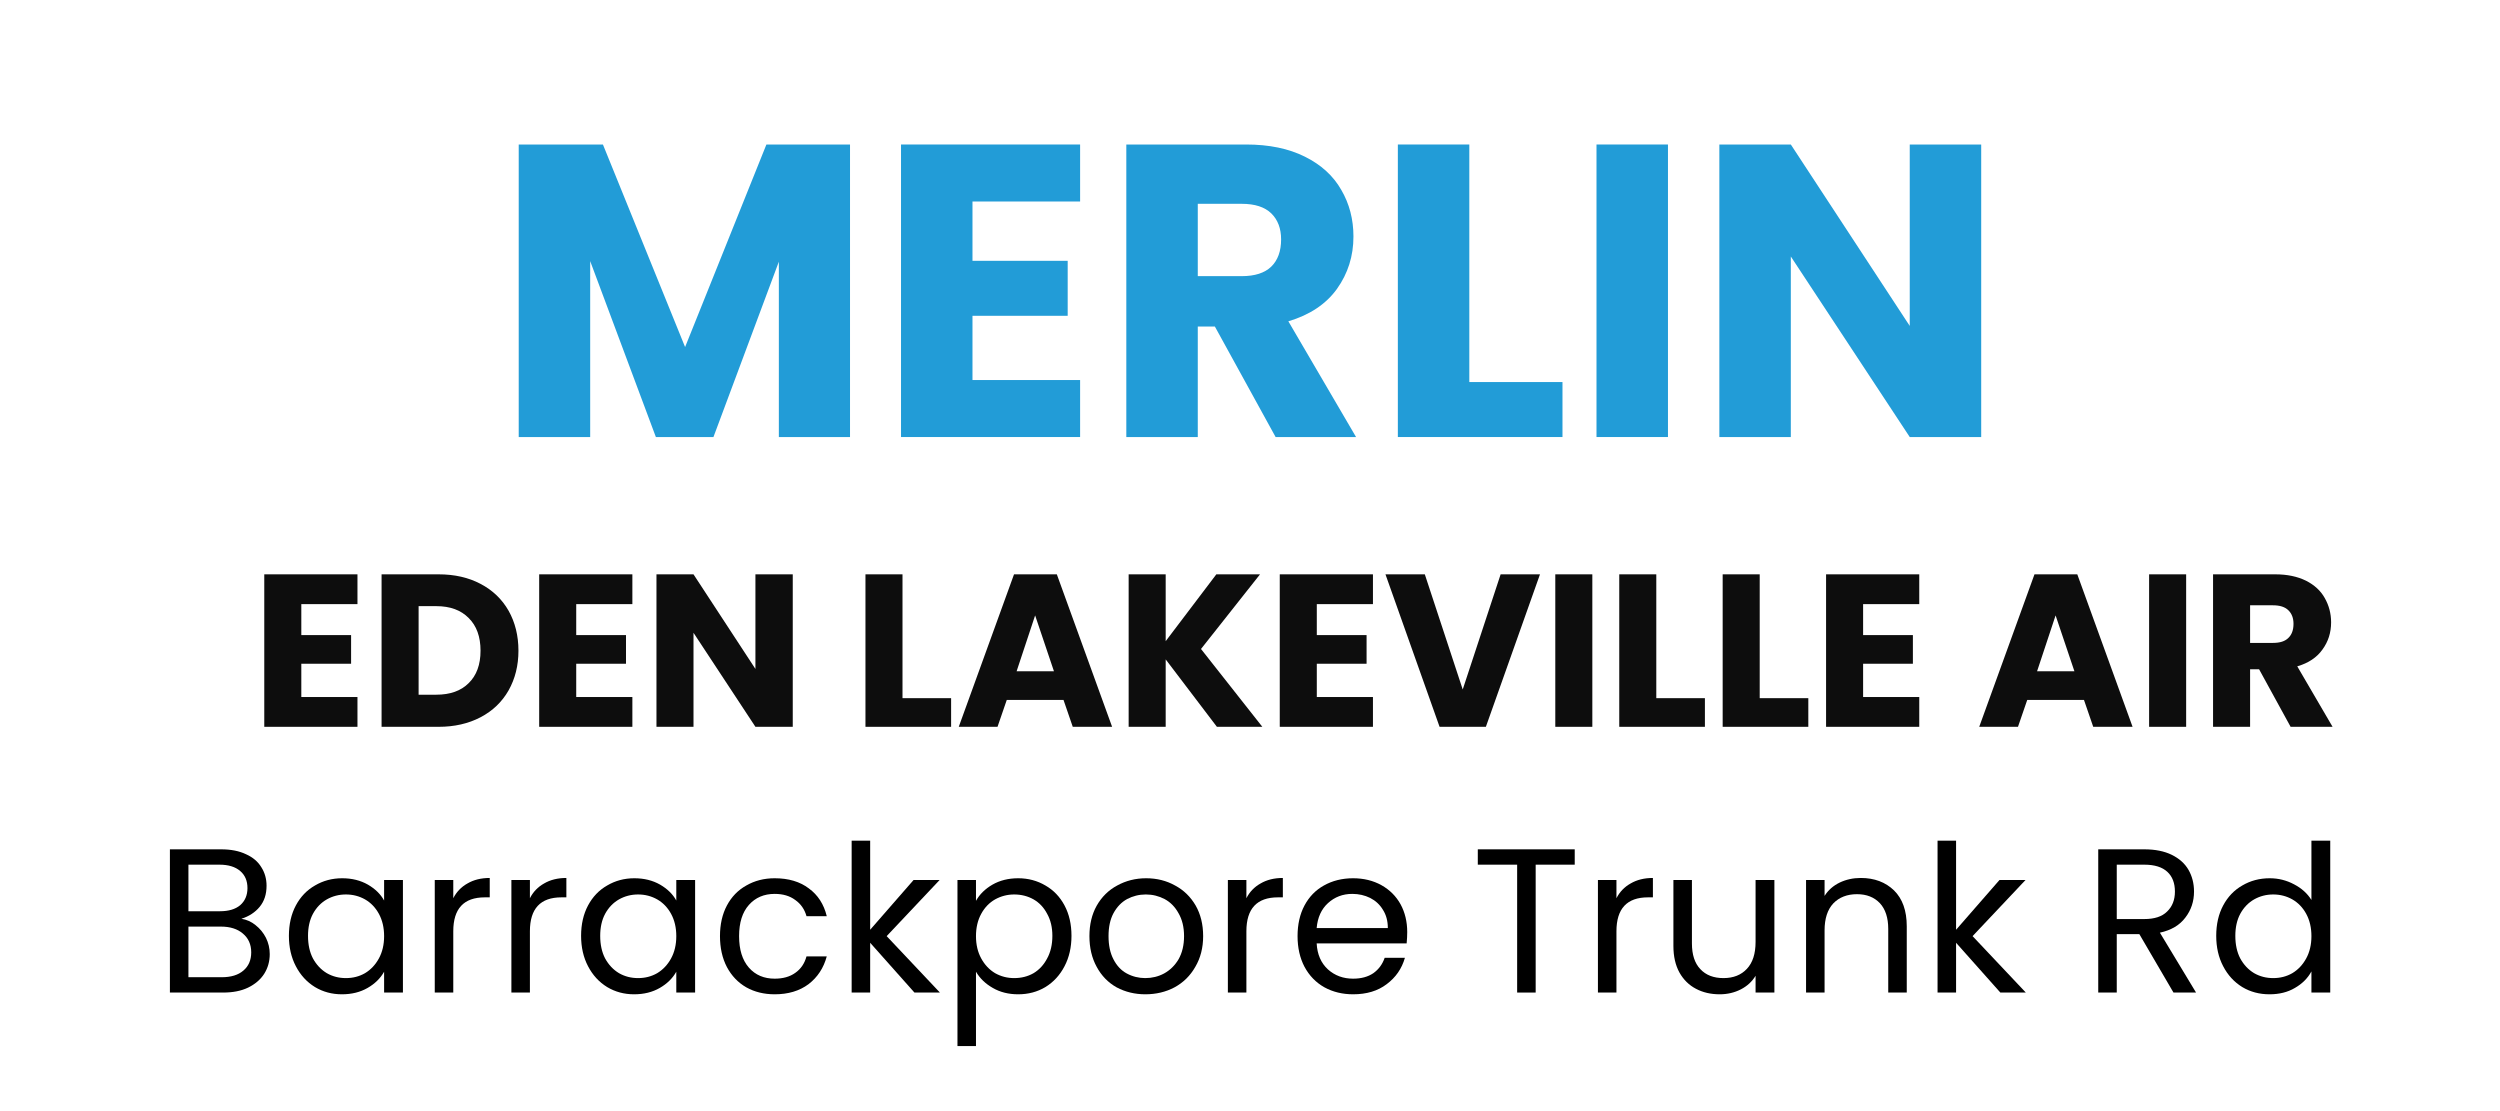
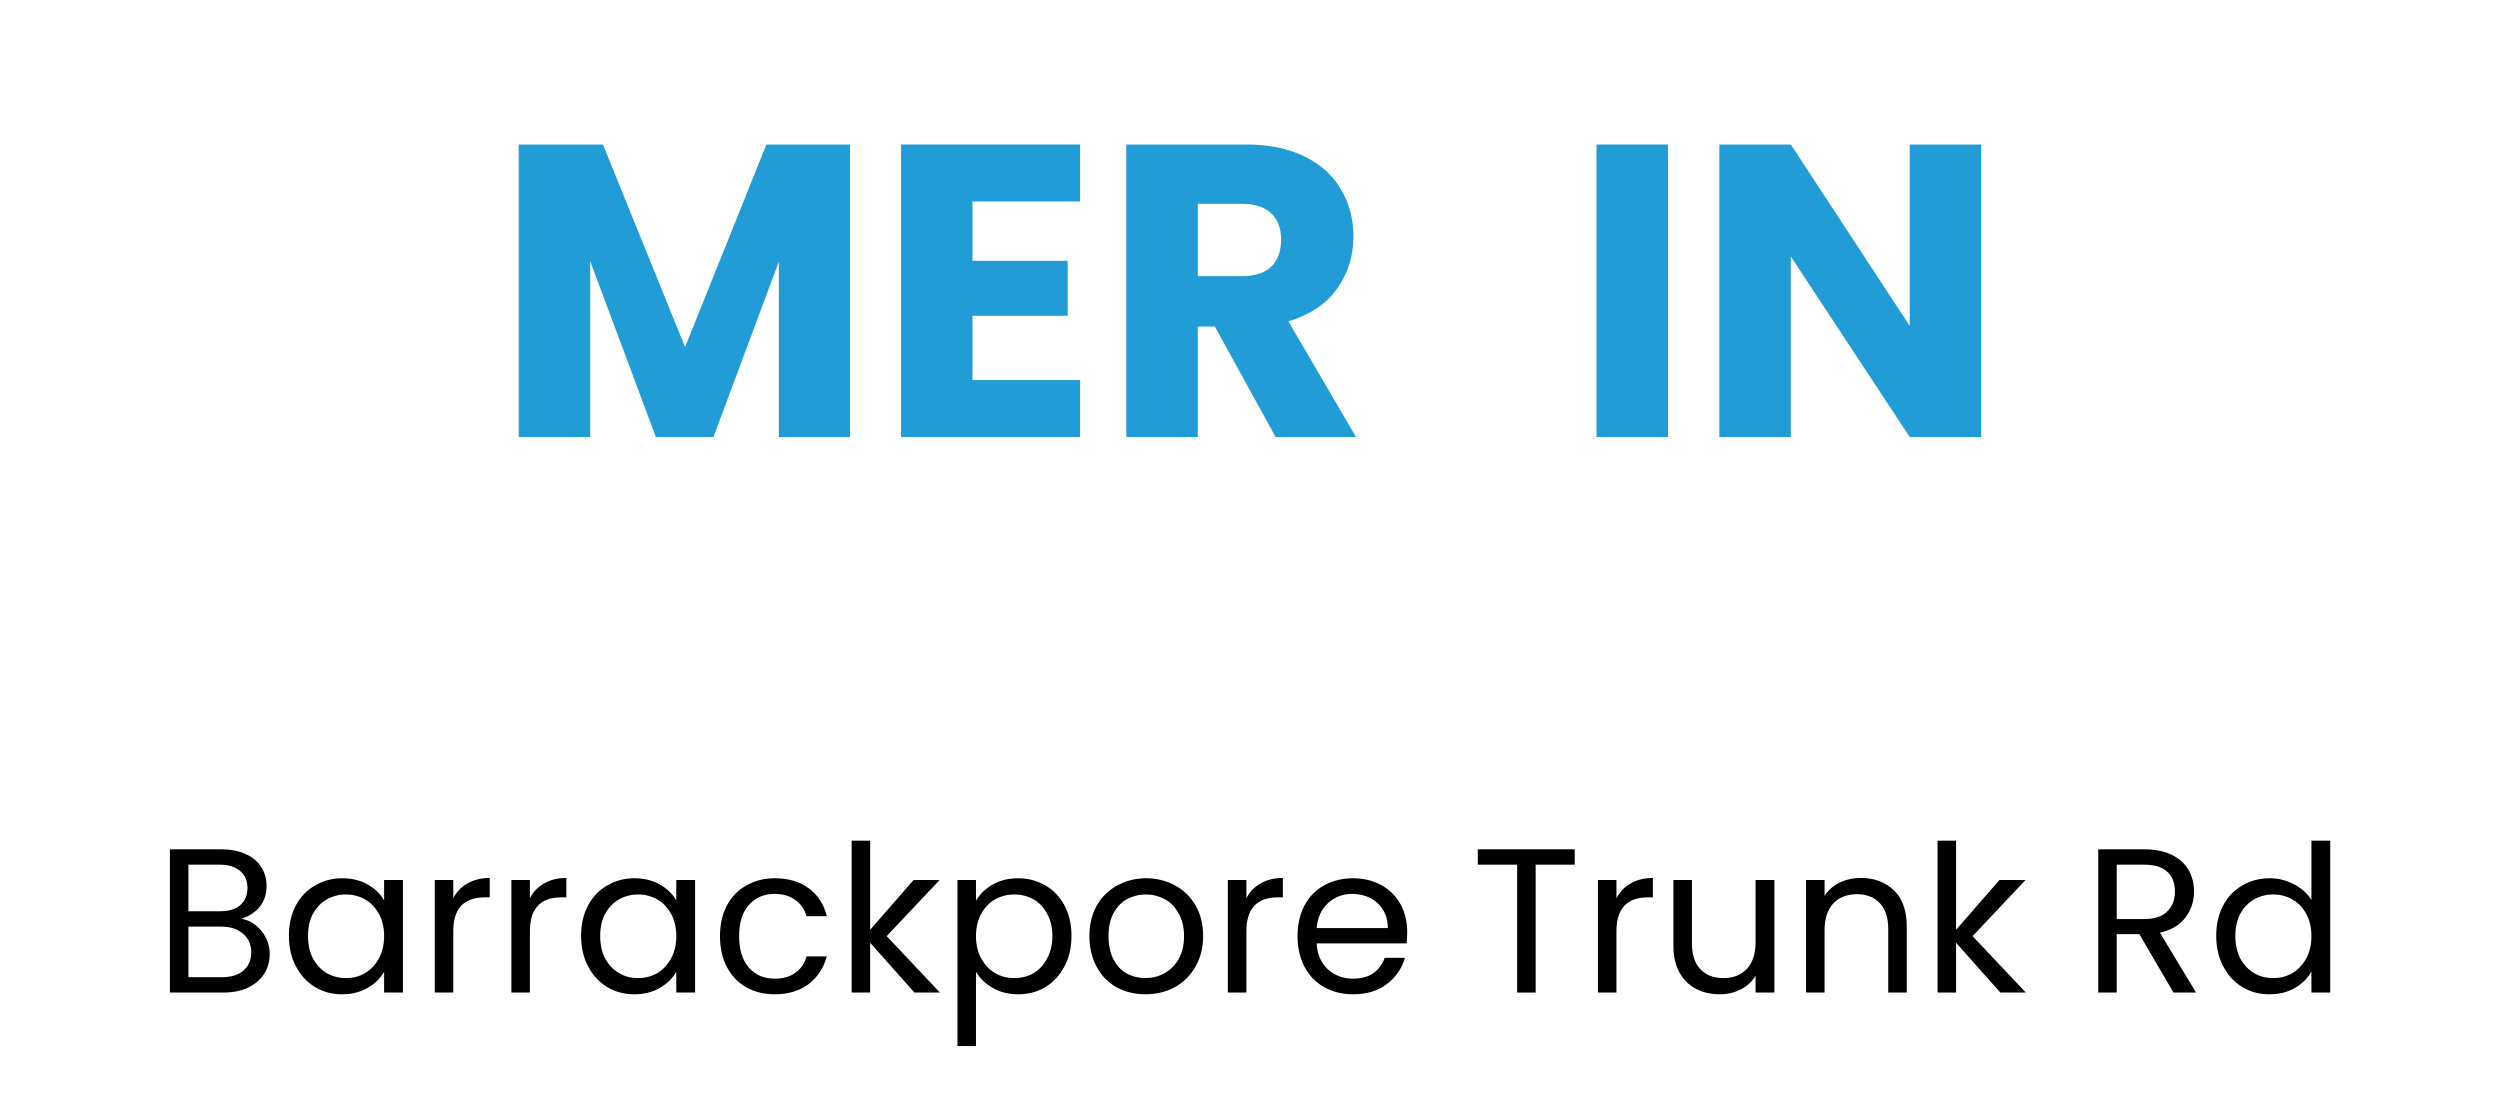
<svg xmlns="http://www.w3.org/2000/svg" width="180" zoomAndPan="magnify" viewBox="0 0 135 60" height="80" preserveAspectRatio="xMidYMid meet" version="1.0">
  <defs>
    <filter x="0%" y="0%" width="100%" height="100%" id="9fd5eaa187">
      <feColorMatrix values="0 0 0 0 1 0 0 0 0 1 0 0 0 0 1 0 0 0 1 0" color-interpolation-filters="sRGB" />
    </filter>
    <g />
    <mask id="265e7d2b28">
      <g filter="url(#9fd5eaa187)">
-         <rect x="-13.5" width="162" fill="#000000" y="-6" height="72" fill-opacity="0.949" />
-       </g>
+         </g>
    </mask>
    <clipPath id="e214050148">
      <path d="M 0.16 12 L 1 12 L 1 13 L 0.16 13 Z M 0.16 12 " clip-rule="nonzero" />
    </clipPath>
    <clipPath id="f5b1873ff6">
      <rect x="0" width="119" y="0" height="17" />
    </clipPath>
  </defs>
  <g fill="#229cd7" fill-opacity="1">
    <g transform="translate(26.62, 23.6)">
      <g>
        <path d="M 19.281 -15.797 L 19.281 0 L 15.438 0 L 15.438 -9.469 L 11.906 0 L 8.797 0 L 5.25 -9.5 L 5.25 0 L 1.391 0 L 1.391 -15.797 L 5.938 -15.797 L 10.375 -4.859 L 14.766 -15.797 Z M 19.281 -15.797 " />
      </g>
    </g>
  </g>
  <g fill="#229cd7" fill-opacity="1">
    <g transform="translate(47.264, 23.6)">
      <g>
        <path d="M 5.25 -12.719 L 5.25 -9.516 L 10.391 -9.516 L 10.391 -6.547 L 5.25 -6.547 L 5.25 -3.078 L 11.062 -3.078 L 11.062 0 L 1.391 0 L 1.391 -15.797 L 11.062 -15.797 L 11.062 -12.719 Z M 5.25 -12.719 " />
      </g>
    </g>
  </g>
  <g fill="#229cd7" fill-opacity="1">
    <g transform="translate(59.43, 23.6)">
      <g>
        <path d="M 9.453 0 L 6.172 -5.969 L 5.25 -5.969 L 5.25 0 L 1.391 0 L 1.391 -15.797 L 7.859 -15.797 C 9.098 -15.797 10.156 -15.578 11.031 -15.141 C 11.914 -14.703 12.57 -14.102 13 -13.344 C 13.438 -12.594 13.656 -11.754 13.656 -10.828 C 13.656 -9.773 13.359 -8.832 12.766 -8 C 12.172 -7.176 11.297 -6.594 10.141 -6.25 L 13.797 0 Z M 5.25 -8.688 L 7.625 -8.688 C 8.332 -8.688 8.863 -8.859 9.219 -9.203 C 9.57 -9.547 9.75 -10.035 9.75 -10.672 C 9.75 -11.266 9.57 -11.734 9.219 -12.078 C 8.863 -12.422 8.332 -12.594 7.625 -12.594 L 5.25 -12.594 Z M 5.25 -8.688 " />
      </g>
    </g>
  </g>
  <g fill="#229cd7" fill-opacity="1">
    <g transform="translate(74.093, 23.6)">
      <g>
-         <path d="M 5.25 -2.969 L 10.281 -2.969 L 10.281 0 L 1.391 0 L 1.391 -15.797 L 5.25 -15.797 Z M 5.25 -2.969 " />
-       </g>
+         </g>
    </g>
  </g>
  <g fill="#229cd7" fill-opacity="1">
    <g transform="translate(84.82, 23.6)">
      <g>
        <path d="M 5.25 -15.797 L 5.25 0 L 1.391 0 L 1.391 -15.797 Z M 5.25 -15.797 " />
      </g>
    </g>
  </g>
  <g fill="#229cd7" fill-opacity="1">
    <g transform="translate(91.454, 23.6)">
      <g>
        <path d="M 15.531 0 L 11.672 0 L 5.25 -9.75 L 5.25 0 L 1.391 0 L 1.391 -15.797 L 5.25 -15.797 L 11.672 -6 L 11.672 -15.797 L 15.531 -15.797 Z M 15.531 0 " />
      </g>
    </g>
  </g>
  <g fill="#000000" fill-opacity="1">
    <g transform="translate(8.316, 53.598)">
      <g>
        <path d="M 4.719 -3.984 C 5 -3.941 5.254 -3.828 5.484 -3.641 C 5.723 -3.453 5.91 -3.223 6.047 -2.953 C 6.18 -2.68 6.25 -2.391 6.25 -2.078 C 6.25 -1.68 6.148 -1.328 5.953 -1.016 C 5.754 -0.703 5.461 -0.453 5.078 -0.266 C 4.703 -0.086 4.254 0 3.734 0 L 0.859 0 L 0.859 -7.734 L 3.625 -7.734 C 4.156 -7.734 4.602 -7.645 4.969 -7.469 C 5.344 -7.301 5.617 -7.066 5.797 -6.766 C 5.984 -6.473 6.078 -6.141 6.078 -5.766 C 6.078 -5.305 5.953 -4.926 5.703 -4.625 C 5.461 -4.332 5.133 -4.117 4.719 -3.984 Z M 1.859 -4.391 L 3.562 -4.391 C 4.031 -4.391 4.395 -4.5 4.656 -4.719 C 4.914 -4.945 5.047 -5.254 5.047 -5.641 C 5.047 -6.035 4.914 -6.344 4.656 -6.562 C 4.395 -6.789 4.02 -6.906 3.531 -6.906 L 1.859 -6.906 Z M 3.656 -0.828 C 4.156 -0.828 4.547 -0.945 4.828 -1.188 C 5.109 -1.426 5.25 -1.754 5.25 -2.172 C 5.25 -2.598 5.098 -2.938 4.797 -3.188 C 4.504 -3.438 4.109 -3.562 3.609 -3.562 L 1.859 -3.562 L 1.859 -0.828 Z M 3.656 -0.828 " />
      </g>
    </g>
  </g>
  <g fill="#000000" fill-opacity="1">
    <g transform="translate(15.117, 53.598)">
      <g>
        <path d="M 0.484 -3.062 C 0.484 -3.688 0.609 -4.234 0.859 -4.703 C 1.109 -5.172 1.453 -5.531 1.891 -5.781 C 2.328 -6.039 2.816 -6.172 3.359 -6.172 C 3.891 -6.172 4.352 -6.055 4.75 -5.828 C 5.145 -5.598 5.438 -5.312 5.625 -4.969 L 5.625 -6.078 L 6.641 -6.078 L 6.641 0 L 5.625 0 L 5.625 -1.125 C 5.426 -0.77 5.129 -0.477 4.734 -0.25 C 4.336 -0.02 3.875 0.094 3.344 0.094 C 2.812 0.094 2.328 -0.035 1.891 -0.297 C 1.453 -0.566 1.109 -0.941 0.859 -1.422 C 0.609 -1.898 0.484 -2.445 0.484 -3.062 Z M 5.625 -3.047 C 5.625 -3.504 5.531 -3.906 5.344 -4.25 C 5.156 -4.594 4.906 -4.852 4.594 -5.031 C 4.281 -5.207 3.938 -5.297 3.562 -5.297 C 3.188 -5.297 2.844 -5.207 2.531 -5.031 C 2.219 -4.852 1.969 -4.594 1.781 -4.25 C 1.602 -3.914 1.516 -3.52 1.516 -3.062 C 1.516 -2.594 1.602 -2.188 1.781 -1.844 C 1.969 -1.5 2.219 -1.234 2.531 -1.047 C 2.844 -0.867 3.188 -0.781 3.562 -0.781 C 3.938 -0.781 4.281 -0.867 4.594 -1.047 C 4.906 -1.234 5.156 -1.5 5.344 -1.844 C 5.531 -2.188 5.625 -2.586 5.625 -3.047 Z M 5.625 -3.047 " />
      </g>
    </g>
  </g>
  <g fill="#000000" fill-opacity="1">
    <g transform="translate(22.618, 53.598)">
      <g>
        <path d="M 1.859 -5.094 C 2.035 -5.438 2.289 -5.703 2.625 -5.891 C 2.957 -6.086 3.359 -6.188 3.828 -6.188 L 3.828 -5.141 L 3.562 -5.141 C 2.426 -5.141 1.859 -4.531 1.859 -3.312 L 1.859 0 L 0.859 0 L 0.859 -6.078 L 1.859 -6.078 Z M 1.859 -5.094 " />
      </g>
    </g>
  </g>
  <g fill="#000000" fill-opacity="1">
    <g transform="translate(26.756, 53.598)">
      <g>
        <path d="M 1.859 -5.094 C 2.035 -5.438 2.289 -5.703 2.625 -5.891 C 2.957 -6.086 3.359 -6.188 3.828 -6.188 L 3.828 -5.141 L 3.562 -5.141 C 2.426 -5.141 1.859 -4.531 1.859 -3.312 L 1.859 0 L 0.859 0 L 0.859 -6.078 L 1.859 -6.078 Z M 1.859 -5.094 " />
      </g>
    </g>
  </g>
  <g fill="#000000" fill-opacity="1">
    <g transform="translate(30.895, 53.598)">
      <g>
        <path d="M 0.484 -3.062 C 0.484 -3.688 0.609 -4.234 0.859 -4.703 C 1.109 -5.172 1.453 -5.531 1.891 -5.781 C 2.328 -6.039 2.816 -6.172 3.359 -6.172 C 3.891 -6.172 4.352 -6.055 4.75 -5.828 C 5.145 -5.598 5.438 -5.312 5.625 -4.969 L 5.625 -6.078 L 6.641 -6.078 L 6.641 0 L 5.625 0 L 5.625 -1.125 C 5.426 -0.77 5.129 -0.477 4.734 -0.25 C 4.336 -0.02 3.875 0.094 3.344 0.094 C 2.812 0.094 2.328 -0.035 1.891 -0.297 C 1.453 -0.566 1.109 -0.941 0.859 -1.422 C 0.609 -1.898 0.484 -2.445 0.484 -3.062 Z M 5.625 -3.047 C 5.625 -3.504 5.531 -3.906 5.344 -4.25 C 5.156 -4.594 4.906 -4.852 4.594 -5.031 C 4.281 -5.207 3.938 -5.297 3.562 -5.297 C 3.188 -5.297 2.844 -5.207 2.531 -5.031 C 2.219 -4.852 1.969 -4.594 1.781 -4.25 C 1.602 -3.914 1.516 -3.52 1.516 -3.062 C 1.516 -2.594 1.602 -2.188 1.781 -1.844 C 1.969 -1.5 2.219 -1.234 2.531 -1.047 C 2.844 -0.867 3.188 -0.781 3.562 -0.781 C 3.938 -0.781 4.281 -0.867 4.594 -1.047 C 4.906 -1.234 5.156 -1.5 5.344 -1.844 C 5.531 -2.188 5.625 -2.586 5.625 -3.047 Z M 5.625 -3.047 " />
      </g>
    </g>
  </g>
  <g fill="#000000" fill-opacity="1">
    <g transform="translate(38.395, 53.598)">
      <g>
        <path d="M 0.484 -3.047 C 0.484 -3.68 0.609 -4.234 0.859 -4.703 C 1.109 -5.172 1.457 -5.531 1.906 -5.781 C 2.352 -6.039 2.863 -6.172 3.438 -6.172 C 4.188 -6.172 4.801 -5.988 5.281 -5.625 C 5.77 -5.27 6.094 -4.77 6.25 -4.125 L 5.156 -4.125 C 5.051 -4.5 4.848 -4.789 4.547 -5 C 4.254 -5.219 3.883 -5.328 3.438 -5.328 C 2.863 -5.328 2.398 -5.129 2.047 -4.734 C 1.691 -4.336 1.516 -3.773 1.516 -3.047 C 1.516 -2.316 1.691 -1.75 2.047 -1.344 C 2.398 -0.945 2.863 -0.75 3.438 -0.75 C 3.883 -0.75 4.254 -0.852 4.547 -1.062 C 4.848 -1.27 5.051 -1.566 5.156 -1.953 L 6.25 -1.953 C 6.082 -1.328 5.754 -0.828 5.266 -0.453 C 4.773 -0.086 4.164 0.094 3.438 0.094 C 2.863 0.094 2.352 -0.031 1.906 -0.281 C 1.457 -0.539 1.109 -0.906 0.859 -1.375 C 0.609 -1.852 0.484 -2.41 0.484 -3.047 Z M 0.484 -3.047 " />
      </g>
    </g>
  </g>
  <g fill="#000000" fill-opacity="1">
    <g transform="translate(45.13, 53.598)">
      <g>
        <path d="M 4.25 0 L 1.859 -2.688 L 1.859 0 L 0.859 0 L 0.859 -8.203 L 1.859 -8.203 L 1.859 -3.391 L 4.203 -6.078 L 5.609 -6.078 L 2.75 -3.047 L 5.625 0 Z M 4.25 0 " />
      </g>
    </g>
  </g>
  <g fill="#000000" fill-opacity="1">
    <g transform="translate(50.844, 53.598)">
      <g>
        <path d="M 1.859 -4.953 C 2.055 -5.305 2.352 -5.598 2.75 -5.828 C 3.145 -6.055 3.609 -6.172 4.141 -6.172 C 4.68 -6.172 5.172 -6.039 5.609 -5.781 C 6.047 -5.531 6.391 -5.172 6.641 -4.703 C 6.891 -4.234 7.016 -3.688 7.016 -3.062 C 7.016 -2.445 6.891 -1.898 6.641 -1.422 C 6.391 -0.941 6.047 -0.566 5.609 -0.297 C 5.172 -0.035 4.68 0.094 4.141 0.094 C 3.617 0.094 3.16 -0.02 2.766 -0.25 C 2.367 -0.477 2.066 -0.77 1.859 -1.125 L 1.859 2.891 L 0.859 2.891 L 0.859 -6.078 L 1.859 -6.078 Z M 5.984 -3.062 C 5.984 -3.52 5.891 -3.914 5.703 -4.25 C 5.523 -4.594 5.281 -4.852 4.969 -5.031 C 4.656 -5.207 4.305 -5.297 3.922 -5.297 C 3.555 -5.297 3.211 -5.207 2.891 -5.031 C 2.578 -4.852 2.328 -4.594 2.141 -4.25 C 1.953 -3.906 1.859 -3.504 1.859 -3.047 C 1.859 -2.586 1.953 -2.188 2.141 -1.844 C 2.328 -1.5 2.578 -1.234 2.891 -1.047 C 3.211 -0.867 3.555 -0.781 3.922 -0.781 C 4.305 -0.781 4.656 -0.867 4.969 -1.047 C 5.281 -1.234 5.523 -1.5 5.703 -1.844 C 5.891 -2.188 5.984 -2.594 5.984 -3.062 Z M 5.984 -3.062 " />
      </g>
    </g>
  </g>
  <g fill="#000000" fill-opacity="1">
    <g transform="translate(58.345, 53.598)">
      <g>
        <path d="M 3.5 0.094 C 2.938 0.094 2.422 -0.031 1.953 -0.281 C 1.492 -0.539 1.133 -0.91 0.875 -1.391 C 0.613 -1.867 0.484 -2.422 0.484 -3.047 C 0.484 -3.672 0.613 -4.219 0.875 -4.688 C 1.145 -5.164 1.516 -5.531 1.984 -5.781 C 2.453 -6.039 2.973 -6.172 3.547 -6.172 C 4.129 -6.172 4.648 -6.039 5.109 -5.781 C 5.578 -5.531 5.945 -5.172 6.219 -4.703 C 6.488 -4.234 6.625 -3.68 6.625 -3.047 C 6.625 -2.422 6.484 -1.867 6.203 -1.391 C 5.93 -0.91 5.555 -0.539 5.078 -0.281 C 4.609 -0.031 4.082 0.094 3.5 0.094 Z M 3.5 -0.781 C 3.863 -0.781 4.203 -0.863 4.516 -1.031 C 4.836 -1.207 5.098 -1.461 5.297 -1.797 C 5.492 -2.141 5.594 -2.555 5.594 -3.047 C 5.594 -3.535 5.492 -3.945 5.297 -4.281 C 5.109 -4.625 4.859 -4.879 4.547 -5.047 C 4.234 -5.211 3.895 -5.297 3.531 -5.297 C 3.164 -5.297 2.828 -5.211 2.516 -5.047 C 2.211 -4.879 1.969 -4.625 1.781 -4.281 C 1.602 -3.945 1.516 -3.535 1.516 -3.047 C 1.516 -2.555 1.602 -2.141 1.781 -1.797 C 1.957 -1.453 2.195 -1.195 2.5 -1.031 C 2.812 -0.863 3.145 -0.781 3.5 -0.781 Z M 3.5 -0.781 " />
      </g>
    </g>
  </g>
  <g fill="#000000" fill-opacity="1">
    <g transform="translate(65.446, 53.598)">
      <g>
        <path d="M 1.859 -5.094 C 2.035 -5.438 2.289 -5.703 2.625 -5.891 C 2.957 -6.086 3.359 -6.188 3.828 -6.188 L 3.828 -5.141 L 3.562 -5.141 C 2.426 -5.141 1.859 -4.531 1.859 -3.312 L 1.859 0 L 0.859 0 L 0.859 -6.078 L 1.859 -6.078 Z M 1.859 -5.094 " />
      </g>
    </g>
  </g>
  <g fill="#000000" fill-opacity="1">
    <g transform="translate(69.584, 53.598)">
      <g>
        <path d="M 6.406 -3.266 C 6.406 -3.078 6.395 -2.875 6.375 -2.656 L 1.516 -2.656 C 1.547 -2.062 1.75 -1.594 2.125 -1.25 C 2.5 -0.914 2.953 -0.75 3.484 -0.75 C 3.922 -0.75 4.285 -0.848 4.578 -1.047 C 4.867 -1.254 5.07 -1.531 5.188 -1.875 L 6.281 -1.875 C 6.113 -1.289 5.785 -0.816 5.297 -0.453 C 4.816 -0.086 4.211 0.094 3.484 0.094 C 2.91 0.094 2.395 -0.031 1.938 -0.281 C 1.477 -0.539 1.117 -0.91 0.859 -1.391 C 0.609 -1.867 0.484 -2.422 0.484 -3.047 C 0.484 -3.68 0.609 -4.234 0.859 -4.703 C 1.109 -5.172 1.457 -5.531 1.906 -5.781 C 2.363 -6.039 2.891 -6.172 3.484 -6.172 C 4.055 -6.172 4.566 -6.047 5.016 -5.797 C 5.461 -5.547 5.805 -5.203 6.047 -4.766 C 6.285 -4.328 6.406 -3.828 6.406 -3.266 Z M 5.359 -3.484 C 5.359 -3.867 5.27 -4.195 5.094 -4.469 C 4.926 -4.75 4.695 -4.961 4.406 -5.109 C 4.113 -5.254 3.789 -5.328 3.438 -5.328 C 2.926 -5.328 2.488 -5.16 2.125 -4.828 C 1.77 -4.504 1.566 -4.055 1.516 -3.484 Z M 5.359 -3.484 " />
      </g>
    </g>
  </g>
  <g fill="#000000" fill-opacity="1">
    <g transform="translate(76.464, 53.598)">
      <g />
    </g>
  </g>
  <g fill="#000000" fill-opacity="1">
    <g transform="translate(79.426, 53.598)">
      <g>
        <path d="M 5.609 -7.734 L 5.609 -6.906 L 3.5 -6.906 L 3.5 0 L 2.5 0 L 2.5 -6.906 L 0.375 -6.906 L 0.375 -7.734 Z M 5.609 -7.734 " />
      </g>
    </g>
  </g>
  <g fill="#000000" fill-opacity="1">
    <g transform="translate(85.429, 53.598)">
      <g>
        <path d="M 1.859 -5.094 C 2.035 -5.438 2.289 -5.703 2.625 -5.891 C 2.957 -6.086 3.359 -6.188 3.828 -6.188 L 3.828 -5.141 L 3.562 -5.141 C 2.426 -5.141 1.859 -4.531 1.859 -3.312 L 1.859 0 L 0.859 0 L 0.859 -6.078 L 1.859 -6.078 Z M 1.859 -5.094 " />
      </g>
    </g>
  </g>
  <g fill="#000000" fill-opacity="1">
    <g transform="translate(89.567, 53.598)">
      <g>
        <path d="M 6.25 -6.078 L 6.25 0 L 5.234 0 L 5.234 -0.906 C 5.047 -0.594 4.781 -0.348 4.438 -0.172 C 4.094 0.004 3.711 0.094 3.297 0.094 C 2.816 0.094 2.391 -0.004 2.016 -0.203 C 1.641 -0.398 1.344 -0.691 1.125 -1.078 C 0.906 -1.473 0.797 -1.953 0.797 -2.516 L 0.797 -6.078 L 1.797 -6.078 L 1.797 -2.656 C 1.797 -2.051 1.945 -1.586 2.25 -1.266 C 2.551 -0.941 2.969 -0.781 3.5 -0.781 C 4.031 -0.781 4.453 -0.945 4.766 -1.281 C 5.078 -1.613 5.234 -2.098 5.234 -2.734 L 5.234 -6.078 Z M 6.25 -6.078 " />
      </g>
    </g>
  </g>
  <g fill="#000000" fill-opacity="1">
    <g transform="translate(96.668, 53.598)">
      <g>
        <path d="M 3.812 -6.188 C 4.551 -6.188 5.148 -5.961 5.609 -5.516 C 6.066 -5.066 6.297 -4.422 6.297 -3.578 L 6.297 0 L 5.297 0 L 5.297 -3.438 C 5.297 -4.039 5.145 -4.504 4.844 -4.828 C 4.539 -5.148 4.129 -5.312 3.609 -5.312 C 3.078 -5.312 2.648 -5.145 2.328 -4.812 C 2.016 -4.477 1.859 -3.992 1.859 -3.359 L 1.859 0 L 0.859 0 L 0.859 -6.078 L 1.859 -6.078 L 1.859 -5.219 C 2.055 -5.531 2.328 -5.77 2.672 -5.938 C 3.016 -6.102 3.395 -6.188 3.812 -6.188 Z M 3.812 -6.188 " />
      </g>
    </g>
  </g>
  <g fill="#000000" fill-opacity="1">
    <g transform="translate(103.769, 53.598)">
      <g>
        <path d="M 4.25 0 L 1.859 -2.688 L 1.859 0 L 0.859 0 L 0.859 -8.203 L 1.859 -8.203 L 1.859 -3.391 L 4.203 -6.078 L 5.609 -6.078 L 2.75 -3.047 L 5.625 0 Z M 4.25 0 " />
      </g>
    </g>
  </g>
  <g fill="#000000" fill-opacity="1">
    <g transform="translate(109.483, 53.598)">
      <g />
    </g>
  </g>
  <g fill="#000000" fill-opacity="1">
    <g transform="translate(112.446, 53.598)">
      <g>
        <path d="M 4.922 0 L 3.078 -3.156 L 1.859 -3.156 L 1.859 0 L 0.859 0 L 0.859 -7.734 L 3.344 -7.734 C 3.938 -7.734 4.43 -7.633 4.828 -7.438 C 5.234 -7.238 5.535 -6.969 5.734 -6.625 C 5.93 -6.281 6.031 -5.891 6.031 -5.453 C 6.031 -4.922 5.875 -4.453 5.562 -4.047 C 5.258 -3.641 4.801 -3.367 4.188 -3.234 L 6.141 0 Z M 1.859 -3.969 L 3.344 -3.969 C 3.895 -3.969 4.305 -4.102 4.578 -4.375 C 4.859 -4.645 5 -5.004 5 -5.453 C 5 -5.91 4.863 -6.266 4.594 -6.516 C 4.32 -6.773 3.906 -6.906 3.344 -6.906 L 1.859 -6.906 Z M 1.859 -3.969 " />
      </g>
    </g>
  </g>
  <g fill="#000000" fill-opacity="1">
    <g transform="translate(119.192, 53.598)">
      <g>
        <path d="M 0.484 -3.062 C 0.484 -3.688 0.609 -4.234 0.859 -4.703 C 1.109 -5.172 1.453 -5.531 1.891 -5.781 C 2.328 -6.039 2.82 -6.172 3.375 -6.172 C 3.844 -6.172 4.281 -6.062 4.688 -5.844 C 5.094 -5.633 5.406 -5.352 5.625 -5 L 5.625 -8.203 L 6.641 -8.203 L 6.641 0 L 5.625 0 L 5.625 -1.141 C 5.426 -0.773 5.129 -0.477 4.734 -0.25 C 4.348 -0.02 3.891 0.094 3.359 0.094 C 2.816 0.094 2.328 -0.035 1.891 -0.297 C 1.453 -0.566 1.109 -0.941 0.859 -1.422 C 0.609 -1.898 0.484 -2.445 0.484 -3.062 Z M 5.625 -3.047 C 5.625 -3.504 5.531 -3.906 5.344 -4.25 C 5.156 -4.594 4.906 -4.852 4.594 -5.031 C 4.281 -5.207 3.938 -5.297 3.562 -5.297 C 3.188 -5.297 2.844 -5.207 2.531 -5.031 C 2.219 -4.852 1.969 -4.594 1.781 -4.25 C 1.602 -3.914 1.516 -3.52 1.516 -3.062 C 1.516 -2.594 1.602 -2.188 1.781 -1.844 C 1.969 -1.5 2.219 -1.234 2.531 -1.047 C 2.844 -0.867 3.188 -0.781 3.562 -0.781 C 3.938 -0.781 4.281 -0.867 4.594 -1.047 C 4.906 -1.234 5.156 -1.5 5.344 -1.844 C 5.531 -2.188 5.625 -2.586 5.625 -3.047 Z M 5.625 -3.047 " />
      </g>
    </g>
  </g>
  <g mask="url(#265e7d2b28)">
    <g transform="matrix(1, 0, 0, 1, 8, 27)">
      <g clip-path="url(#f5b1873ff6)">
        <g clip-path="url(#e214050148)">
          <g fill="#000000" fill-opacity="1">
            <g transform="translate(0.58, 12.248)">
              <g />
            </g>
          </g>
        </g>
        <g fill="#000000" fill-opacity="1">
          <g transform="translate(3.062, 12.248)">
            <g />
          </g>
        </g>
        <g fill="#000000" fill-opacity="1">
          <g transform="translate(5.537, 12.248)">
            <g>
              <path d="M 2.734 -6.625 L 2.734 -4.953 L 5.422 -4.953 L 5.422 -3.406 L 2.734 -3.406 L 2.734 -1.609 L 5.766 -1.609 L 5.766 0 L 0.734 0 L 0.734 -8.234 L 5.766 -8.234 L 5.766 -6.625 Z M 2.734 -6.625 " />
            </g>
          </g>
        </g>
        <g fill="#000000" fill-opacity="1">
          <g transform="translate(11.871, 12.248)">
            <g>
              <path d="M 3.812 -8.234 C 4.676 -8.234 5.43 -8.062 6.078 -7.719 C 6.734 -7.375 7.238 -6.891 7.594 -6.266 C 7.945 -5.641 8.125 -4.922 8.125 -4.109 C 8.125 -3.305 7.945 -2.594 7.594 -1.969 C 7.238 -1.344 6.734 -0.859 6.078 -0.516 C 5.422 -0.172 4.664 0 3.812 0 L 0.734 0 L 0.734 -8.234 Z M 3.688 -1.734 C 4.438 -1.734 5.02 -1.941 5.438 -2.359 C 5.863 -2.773 6.078 -3.359 6.078 -4.109 C 6.078 -4.867 5.863 -5.457 5.438 -5.875 C 5.02 -6.301 4.438 -6.516 3.688 -6.516 L 2.734 -6.516 L 2.734 -1.734 Z M 3.688 -1.734 " />
            </g>
          </g>
        </g>
        <g fill="#000000" fill-opacity="1">
          <g transform="translate(20.382, 12.248)">
            <g>
              <path d="M 2.734 -6.625 L 2.734 -4.953 L 5.422 -4.953 L 5.422 -3.406 L 2.734 -3.406 L 2.734 -1.609 L 5.766 -1.609 L 5.766 0 L 0.734 0 L 0.734 -8.234 L 5.766 -8.234 L 5.766 -6.625 Z M 2.734 -6.625 " />
            </g>
          </g>
        </g>
        <g fill="#000000" fill-opacity="1">
          <g transform="translate(26.715, 12.248)">
            <g>
              <path d="M 8.094 0 L 6.078 0 L 2.734 -5.078 L 2.734 0 L 0.734 0 L 0.734 -8.234 L 2.734 -8.234 L 6.078 -3.125 L 6.078 -8.234 L 8.094 -8.234 Z M 8.094 0 " />
            </g>
          </g>
        </g>
        <g fill="#000000" fill-opacity="1">
          <g transform="translate(35.519, 12.248)">
            <g />
          </g>
        </g>
        <g fill="#000000" fill-opacity="1">
          <g transform="translate(38.001, 12.248)">
            <g>
              <path d="M 2.734 -1.547 L 5.359 -1.547 L 5.359 0 L 0.734 0 L 0.734 -8.234 L 2.734 -8.234 Z M 2.734 -1.547 " />
            </g>
          </g>
        </g>
        <g fill="#000000" fill-opacity="1">
          <g transform="translate(43.585, 12.248)">
            <g>
              <path d="M 5.844 -1.453 L 2.781 -1.453 L 2.281 0 L 0.188 0 L 3.172 -8.234 L 5.484 -8.234 L 8.469 0 L 6.344 0 Z M 5.328 -3 L 4.312 -6.016 L 3.312 -3 Z M 5.328 -3 " />
            </g>
          </g>
        </g>
        <g fill="#000000" fill-opacity="1">
          <g transform="translate(52.213, 12.248)">
            <g>
              <path d="M 5.5 0 L 2.734 -3.641 L 2.734 0 L 0.734 0 L 0.734 -8.234 L 2.734 -8.234 L 2.734 -4.625 L 5.469 -8.234 L 7.828 -8.234 L 4.641 -4.203 L 7.953 0 Z M 5.5 0 " />
            </g>
          </g>
        </g>
        <g fill="#000000" fill-opacity="1">
          <g transform="translate(60.373, 12.248)">
            <g>
              <path d="M 2.734 -6.625 L 2.734 -4.953 L 5.422 -4.953 L 5.422 -3.406 L 2.734 -3.406 L 2.734 -1.609 L 5.766 -1.609 L 5.766 0 L 0.734 0 L 0.734 -8.234 L 5.766 -8.234 L 5.766 -6.625 Z M 2.734 -6.625 " />
            </g>
          </g>
        </g>
        <g fill="#000000" fill-opacity="1">
          <g transform="translate(66.706, 12.248)">
            <g>
              <path d="M 8.453 -8.234 L 5.531 0 L 3.031 0 L 0.109 -8.234 L 2.234 -8.234 L 4.281 -2.016 L 6.328 -8.234 Z M 8.453 -8.234 " />
            </g>
          </g>
        </g>
        <g fill="#000000" fill-opacity="1">
          <g transform="translate(75.252, 12.248)">
            <g>
              <path d="M 2.734 -8.234 L 2.734 0 L 0.734 0 L 0.734 -8.234 Z M 2.734 -8.234 " />
            </g>
          </g>
        </g>
        <g fill="#000000" fill-opacity="1">
          <g transform="translate(78.706, 12.248)">
            <g>
-               <path d="M 2.734 -1.547 L 5.359 -1.547 L 5.359 0 L 0.734 0 L 0.734 -8.234 L 2.734 -8.234 Z M 2.734 -1.547 " />
-             </g>
+               </g>
          </g>
        </g>
        <g fill="#000000" fill-opacity="1">
          <g transform="translate(84.29, 12.248)">
            <g>
              <path d="M 2.734 -1.547 L 5.359 -1.547 L 5.359 0 L 0.734 0 L 0.734 -8.234 L 2.734 -8.234 Z M 2.734 -1.547 " />
            </g>
          </g>
        </g>
        <g fill="#000000" fill-opacity="1">
          <g transform="translate(89.874, 12.248)">
            <g>
              <path d="M 2.734 -6.625 L 2.734 -4.953 L 5.422 -4.953 L 5.422 -3.406 L 2.734 -3.406 L 2.734 -1.609 L 5.766 -1.609 L 5.766 0 L 0.734 0 L 0.734 -8.234 L 5.766 -8.234 L 5.766 -6.625 Z M 2.734 -6.625 " />
            </g>
          </g>
        </g>
        <g fill="#000000" fill-opacity="1">
          <g transform="translate(96.208, 12.248)">
            <g />
          </g>
        </g>
        <g fill="#000000" fill-opacity="1">
          <g transform="translate(98.69, 12.248)">
            <g>
              <path d="M 5.844 -1.453 L 2.781 -1.453 L 2.281 0 L 0.188 0 L 3.172 -8.234 L 5.484 -8.234 L 8.469 0 L 6.344 0 Z M 5.328 -3 L 4.312 -6.016 L 3.312 -3 Z M 5.328 -3 " />
            </g>
          </g>
        </g>
        <g fill="#000000" fill-opacity="1">
          <g transform="translate(107.318, 12.248)">
            <g>
              <path d="M 2.734 -8.234 L 2.734 0 L 0.734 0 L 0.734 -8.234 Z M 2.734 -8.234 " />
            </g>
          </g>
        </g>
        <g fill="#000000" fill-opacity="1">
          <g transform="translate(110.771, 12.248)">
            <g>
              <path d="M 4.922 0 L 3.219 -3.109 L 2.734 -3.109 L 2.734 0 L 0.734 0 L 0.734 -8.234 L 4.094 -8.234 C 4.738 -8.234 5.289 -8.117 5.75 -7.891 C 6.207 -7.66 6.547 -7.348 6.766 -6.953 C 6.992 -6.555 7.109 -6.117 7.109 -5.641 C 7.109 -5.086 6.953 -4.598 6.641 -4.172 C 6.336 -3.742 5.883 -3.441 5.281 -3.266 L 7.188 0 Z M 2.734 -4.531 L 3.969 -4.531 C 4.344 -4.531 4.617 -4.617 4.797 -4.797 C 4.984 -4.973 5.078 -5.227 5.078 -5.562 C 5.078 -5.875 4.984 -6.117 4.797 -6.297 C 4.617 -6.473 4.344 -6.562 3.969 -6.562 L 2.734 -6.562 Z M 2.734 -4.531 " />
            </g>
          </g>
        </g>
      </g>
    </g>
  </g>
</svg>